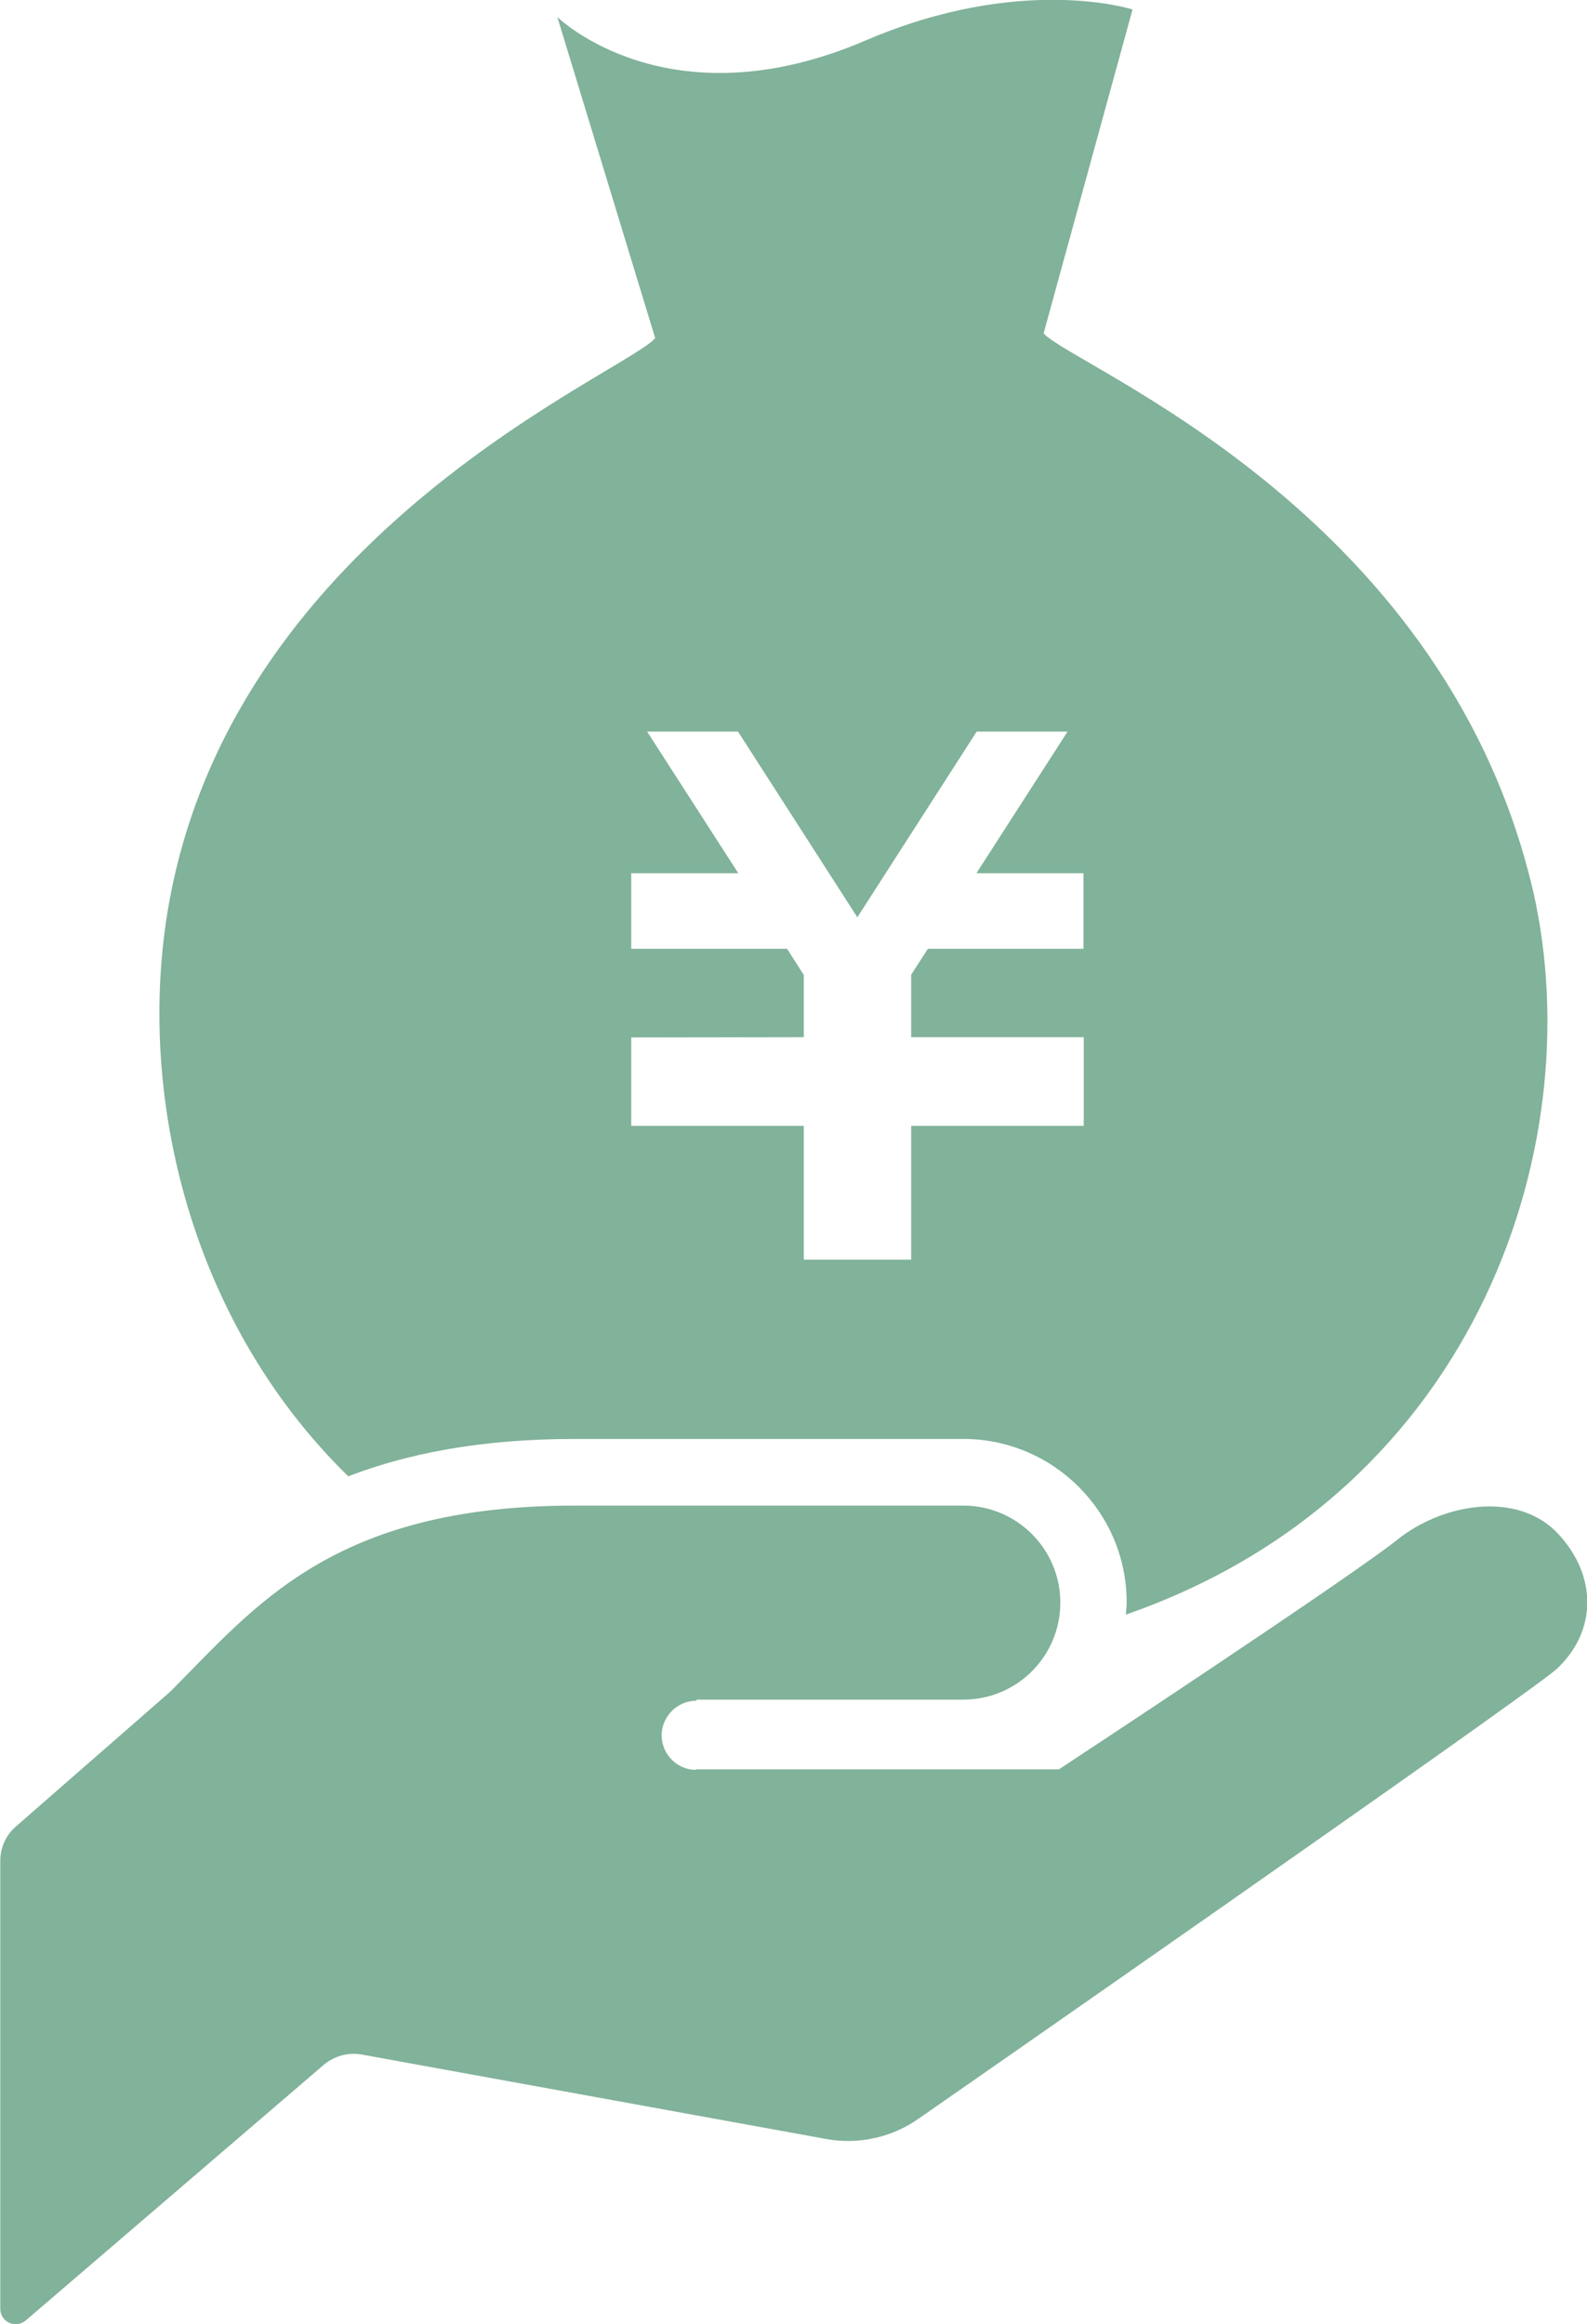
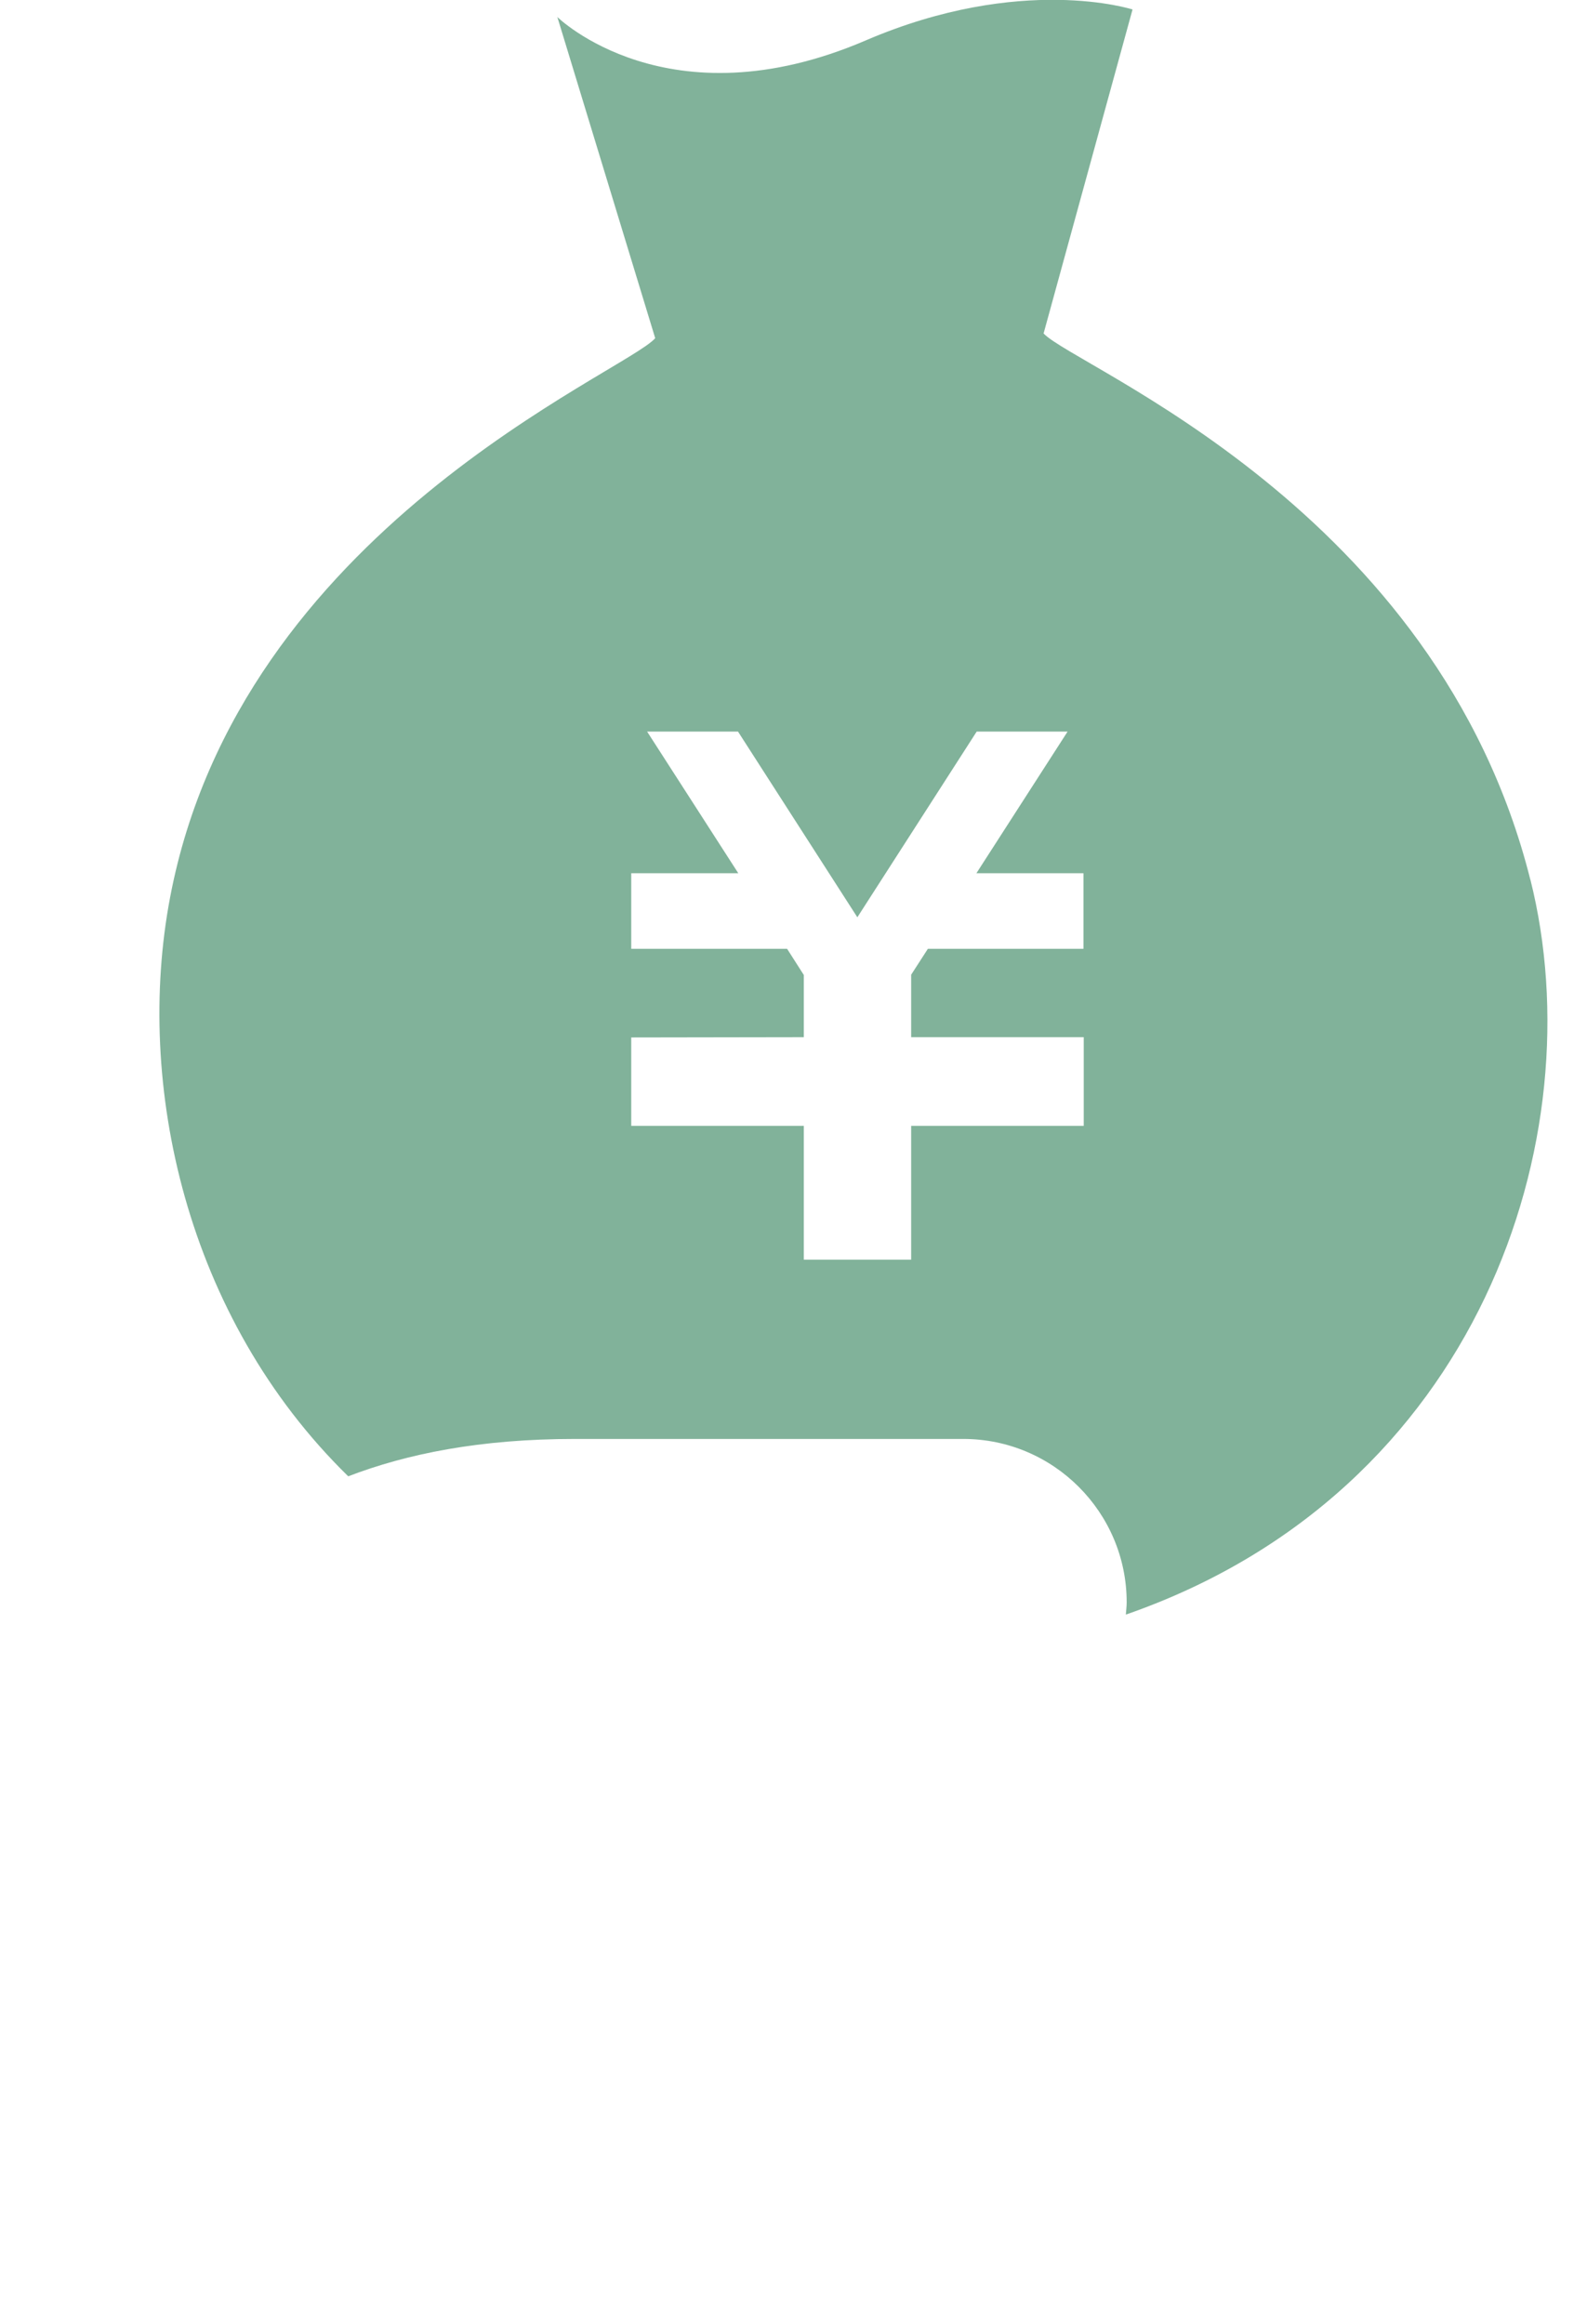
<svg xmlns="http://www.w3.org/2000/svg" id="_レイヤー_2" data-name="レイヤー 2" width="56.92" height="83.35" viewBox="0 0 56.92 83.35">
  <defs>
    <style>
      .cls-1 {
        fill: #81b29a;
      }
    </style>
  </defs>
  <g id="_レイヤー_1-2" data-name="レイヤー 1">
    <g>
      <path class="cls-1" d="M54.89,31.56c-3.35-13.36-16.32-18.38-17.46-19.6L40.62.34s-3.98-1.29-9.57,1.11c-7.1,3.05-11.06-.84-11.06-.84l3.51,11.52c-1.1,1.25-14.9,6.86-17.4,20.06-1.27,6.69.56,15.06,6.39,20.76,2.11-.81,4.73-1.34,8.13-1.34h13.93c3.23,0,5.86,2.63,5.86,5.86,0,.15-.02.29-.03.44,12.7-4.41,16.82-17.15,14.51-26.36ZM38.87,34.03h-5.59l-.6.93v2.24h6.19v3.18h-6.19v4.8h-3.85v-4.8h-6.19v-3.17h0s6.19-.01,6.19-.01v-2.23l-.6-.94h-5.59v-2.71h3.84l-3.27-5.08h3.26l4.28,6.66,4.28-6.66h3.26l-3.27,5.08h3.84v2.71h0Z" />
-       <path class="cls-1" d="M24.97,60.96h9.58c1.93,0,3.48-1.56,3.48-3.48s-1.56-3.48-3.48-3.48h-13.93c-8.71,0-11.47,3.63-14.52,6.68l-5.53,4.83c-.36.31-.56.76-.56,1.24v16.06c0,.21.12.41.32.5.2.09.42.06.59-.08l10.69-9.17c.38-.32.88-.46,1.37-.37l16.66,3.03c1.16.21,2.36-.06,3.32-.74,0,0,21.27-14.79,22.84-16.09h0c1.5-1.37,1.48-3.37.1-4.86-1.37-1.5-3.94-1.18-5.65.09-1.57,1.3-12.27,8.34-12.27,8.34h-13.01l-.04.02c-.68-.02-1.22-.6-1.2-1.28.03-.68.6-1.22,1.28-1.2l-.04-.02Z" />
    </g>
  </g>
</svg>